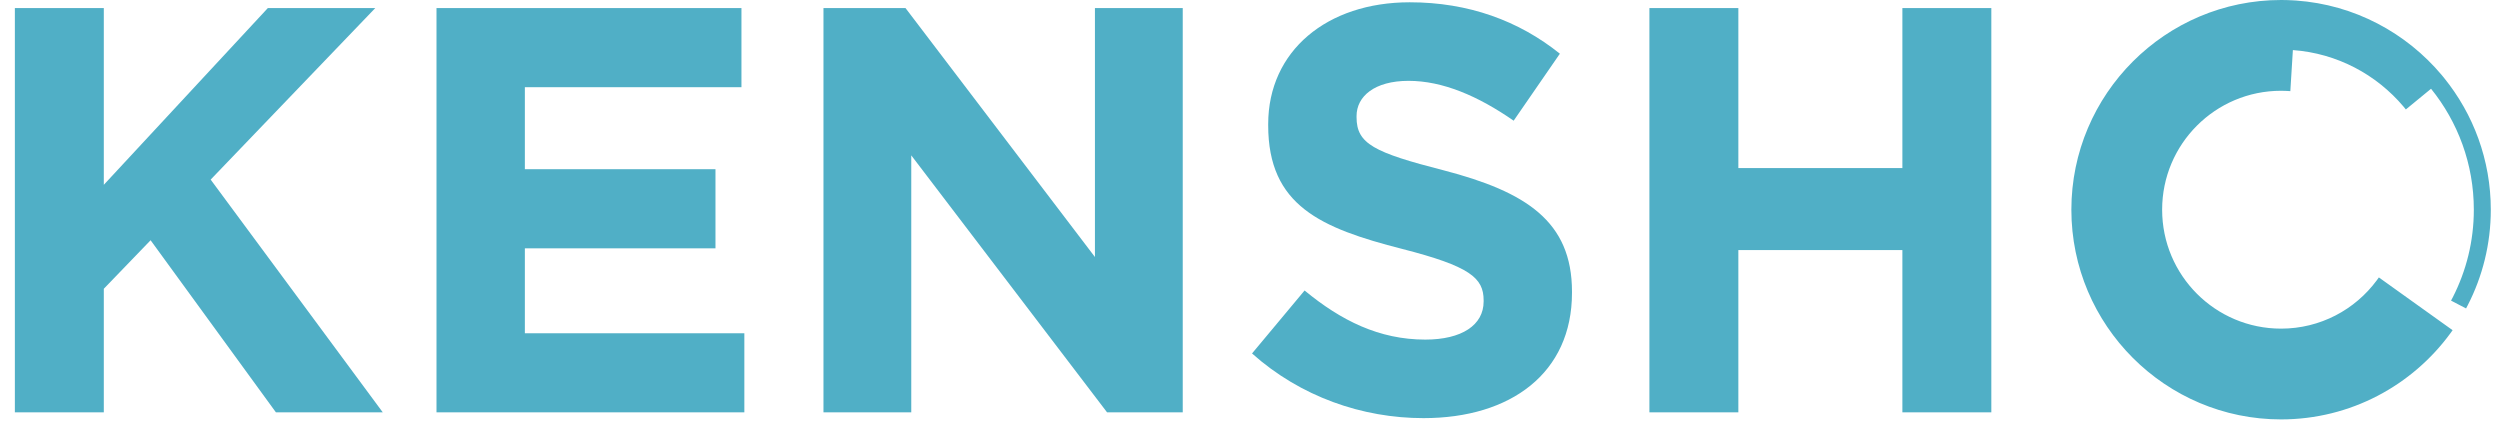
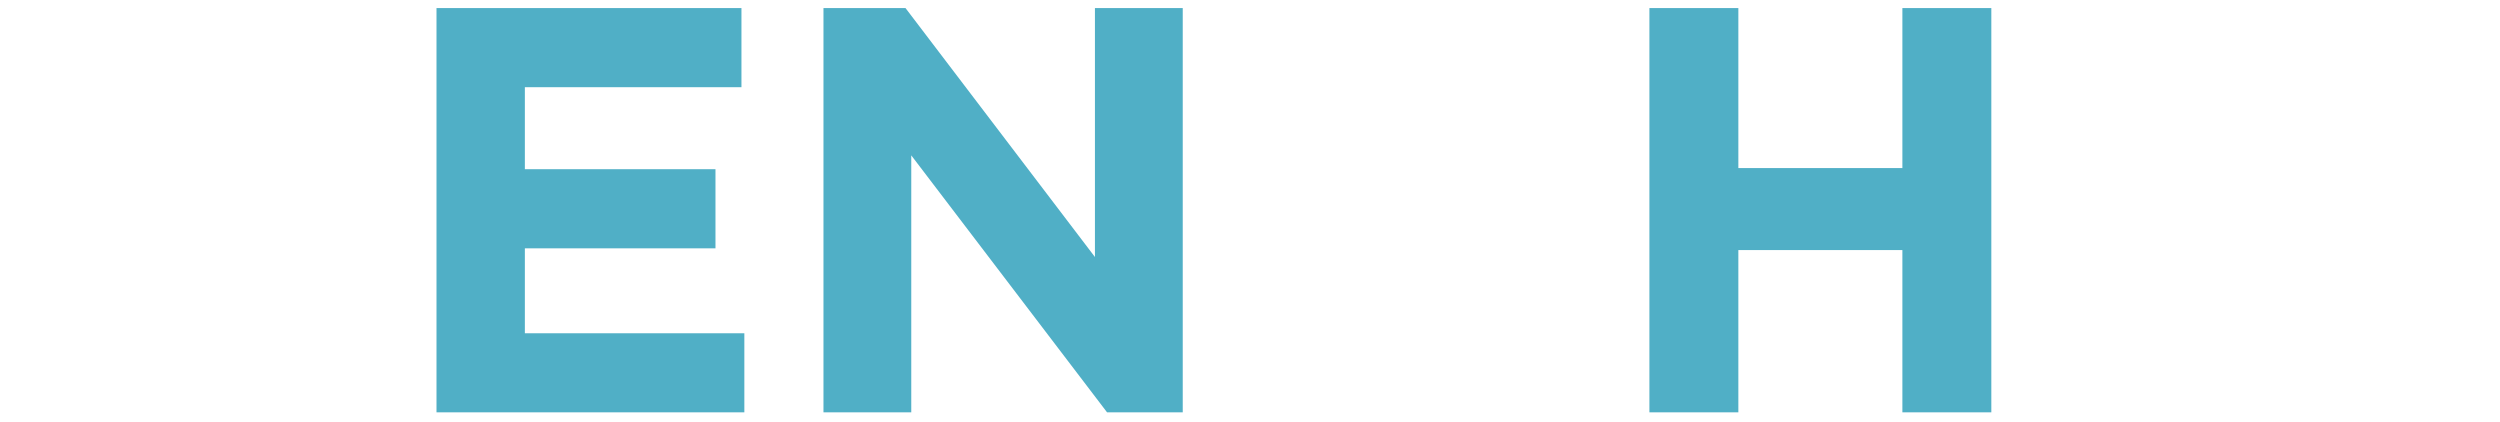
<svg xmlns="http://www.w3.org/2000/svg" version="1.1" id="Layer_1" x="0px" y="0px" viewBox="0 0 237 40" enable-background="new 0 0 237 40" width="100%" height="100%" xml:space="preserve">
  <g>
    <g>
-       <path fill="#50AFC6" d="M1.409,0.765h8.432V17.52l15.55-16.755h10.185L19.971,17.026l16.317,22.066h-10.13L14.277,22.775    l-4.436,4.6v11.716H1.409V0.765z" />
      <path fill="#50AFC6" d="M41.38,0.765h28.91v7.502H49.757v7.775h18.07v7.5h-18.07v8.05h20.807v7.5H41.38V0.765z" />
      <path fill="#50AFC6" d="M78.066,0.765h7.776l17.958,23.599V0.765h8.324v38.327h-7.173L86.388,14.728v24.364h-8.323V0.765z" />
-       <path fill="#50AFC6" d="M118.693,33.508l4.982-5.969c3.45,2.847,7.064,4.655,11.445,4.655c3.448,0,5.528-1.369,5.528-3.614v-0.109    c0-2.136-1.314-3.231-7.719-4.873c-7.721-1.972-12.704-4.107-12.704-11.718v-0.11c0-6.953,5.585-11.553,13.414-11.553    c5.585,0,10.35,1.753,14.237,4.873l-4.381,6.352c-3.395-2.354-6.735-3.778-9.965-3.778c-3.231,0-4.928,1.478-4.928,3.34v0.109    c0,2.519,1.642,3.34,8.268,5.037c7.775,2.027,12.155,4.819,12.155,11.499v0.109c0,7.611-5.805,11.881-14.072,11.881    C129.151,39.64,123.293,37.614,118.693,33.508z" />
      <path fill="#50AFC6" d="M156.364,0.765h8.432v15.167h15.55V0.765h8.432v38.327h-8.432V23.707h-15.55v15.385h-8.432V0.765z" />
    </g>
-     <path fill="#50AFC6" d="M236.128,19.879c0,3.261-0.789,6.338-2.186,9.057c-0.052,0.1-0.107,0.203-0.159,0.304l-1.425-0.743   c0.055-0.1,0.11-0.203,0.162-0.304c1.276-2.497,1.999-5.322,1.999-8.314c0-4.34-1.518-8.327-4.055-11.466l-2.39,1.962   c-0.071-0.089-0.144-0.18-0.216-0.265c-2.563-3.036-6.29-5.057-10.493-5.363l-0.241,3.893c-0.113-0.011-0.231-0.017-0.344-0.021   c-0.18-0.01-0.356-0.014-0.535-0.014c-6.227,0-11.274,5.047-11.274,11.274c0,6.228,5.047,11.275,11.274,11.275   c3.719,0,7.016-1.801,9.071-4.576c0.069-0.093,0.135-0.186,0.2-0.279l3.17,2.269l2.517,1.801l1.305,0.933   c-0.064,0.093-0.134,0.19-0.2,0.279c-3.617,4.954-9.473,8.179-16.063,8.179c-10.961,0-19.879-8.919-19.879-19.88   C196.368,8.918,205.286,0,216.247,0c0.358,0,0.717,0.01,1.07,0.031c0.114,0.004,0.228,0.01,0.345,0.02   c5.538,0.39,10.461,3.065,13.825,7.077c0.076,0.091,0.148,0.176,0.217,0.265C234.468,10.808,236.128,15.157,236.128,19.879z" />
  </g>
</svg>